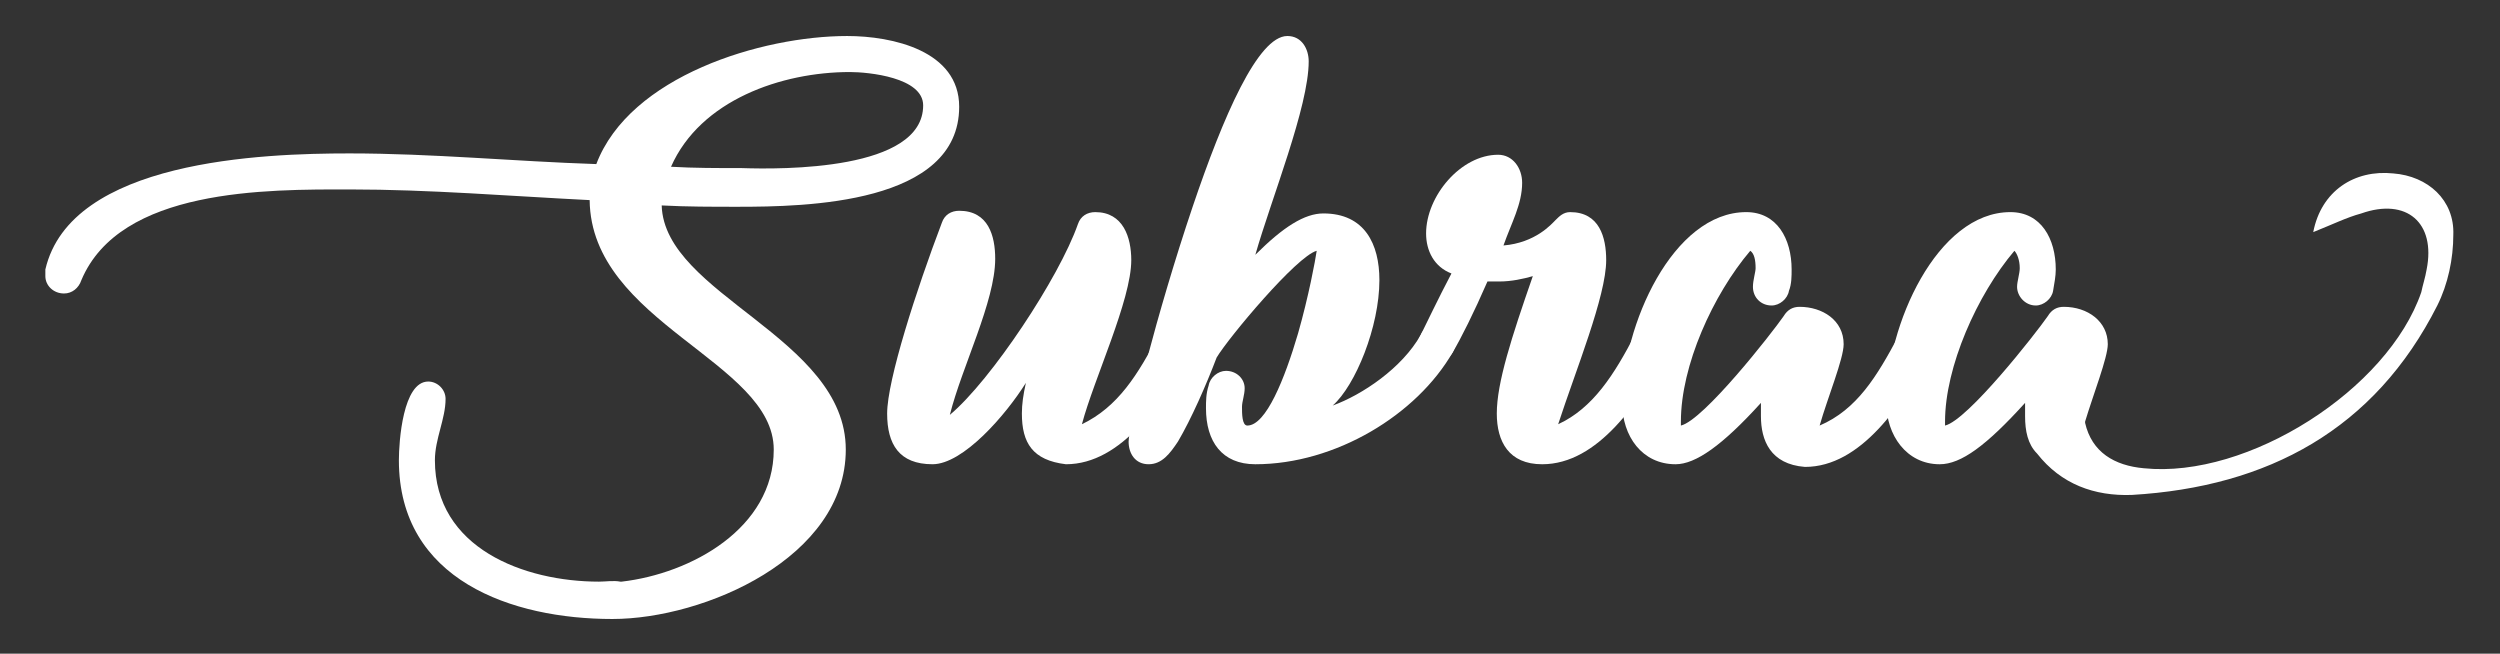
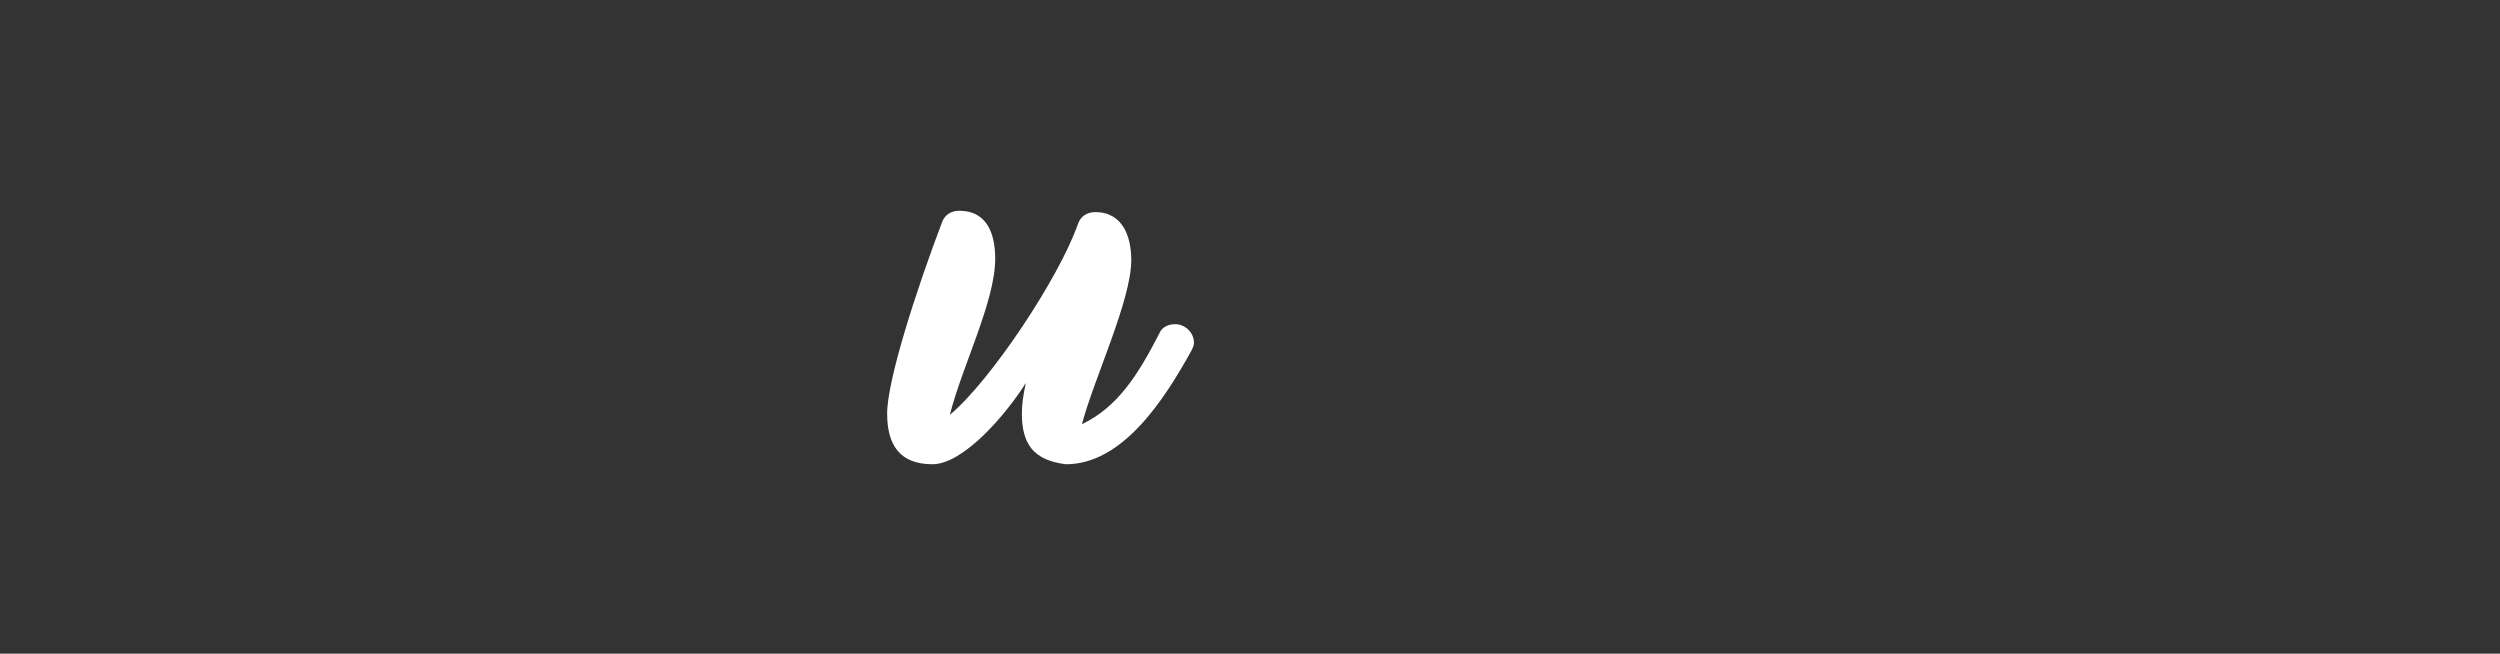
<svg xmlns="http://www.w3.org/2000/svg" version="1.1" id="Layer_1" x="0px" y="0px" viewBox="0 0 187.4 49" style="enable-background:new 0 0 187.4 49;" xml:space="preserve">
  <rect x="0" y="0" width="187.4" height="49" fill="#333333" stroke="none" />
  <style type="text/css">
	.st0{fill:#FFFFFF;}
</style>
  <g>
    <g>
-       <path class="st0" d="M71.9,8c0,7.3-11.5,7.5-16.6,7.5c-1.9,0-3.8,0-5.7-0.1c0.2,6.7,13.8,9.9,13.8,18.3c0,8.1-10.6,12.7-17.5,12.7    c-7.5,0-16-2.9-16-11.9c0-1.4,0.3-5.9,2.2-5.9c0.7,0,1.3,0.6,1.3,1.3c0,1.5-0.8,3-0.8,4.6c0,6.6,6.7,9.1,12.3,9.1    c0.5,0,1.1-0.1,1.6,0l0.1,0C51.8,43,58,39.6,58,33.7c0-6.6-13.7-9.5-13.8-18.7c-6-0.3-12-0.8-18-0.8C20,14.2,9,14.1,6.1,21    c-0.2,0.6-0.7,1-1.3,1c-0.8,0-1.4-0.6-1.4-1.3c0-0.2,0-0.3,0-0.5c1.9-8.2,16.3-8.7,22.8-8.7c6.2,0,12.4,0.6,18.5,0.8    c2.5-6.6,12.4-9.6,18.8-9.6C66.9,2.7,71.9,3.8,71.9,8z M69.2,7.9c0-2.1-4.1-2.5-5.5-2.5c-5.1,0-11.2,2.1-13.4,7.1    c1.7,0.1,3.5,0.1,5.3,0.1C58.6,12.7,69.2,12.8,69.2,7.9z" />
      <path class="st0" d="M80.8,16.8c0.2-0.6,0.7-0.9,1.3-0.9c2.1,0,2.7,1.9,2.7,3.6c0,3-2.8,8.9-3.7,12.3c2.7-1.3,4.2-3.7,5.8-6.8    c0.2-0.5,0.7-0.7,1.2-0.7c0.7,0,1.4,0.6,1.4,1.4c0,0.2-0.1,0.4-0.2,0.6c-2.1,3.8-5.2,8.5-9.4,8.5c-2.5-0.3-3.3-1.6-3.3-3.8    c0-0.7,0.1-1.4,0.3-2.3c-1.5,2.4-4.7,6.1-7,6.1c-2.5,0-3.4-1.5-3.4-3.8c0-2.5,2.2-9.3,4.1-14.3c0.2-0.6,0.7-0.9,1.3-0.9    c2.2,0,2.7,1.9,2.7,3.6c0,3.2-2.5,8.1-3.4,11.7C74.3,28.5,79.4,20.8,80.8,16.8z" />
-       <path class="st0" d="M94.1,34.8c-2.5,0-3.7-1.7-3.7-4.2c0-0.5,0-1.1,0.2-1.7c0.1-0.6,0.7-1.1,1.3-1.1c0.8,0,1.4,0.6,1.4,1.3    c0,0.5-0.2,1-0.2,1.4c0,0.5,0,1.4,0.4,1.4c1.4,0,2.8-3.5,3.8-6.9c0.8-2.8,1.3-5.5,1.4-6.2c-1.5,0.4-6.6,6.5-7.5,8    c-0.8,2.1-1.9,4.6-2.9,6.3c-0.6,0.9-1.2,1.7-2.2,1.7c-1,0-1.5-0.8-1.5-1.7c0-1.1,2.1-9.6,4.8-17.6c2.3-6.8,4.9-12.8,7.1-12.8    c1.1,0,1.6,1,1.6,1.9c0,3.4-2.8,10.3-4,14.5c2.1-2.1,3.7-3.1,5.1-3.1c3.1,0,4.2,2.3,4.2,5c0,3.5-1.8,7.9-3.5,9.4    c2.2-0.8,5.2-2.8,6.6-5.3c0.2-0.5,0.7-0.7,1.2-0.7c0.7,0,1.4,0.6,1.4,1.4c0,0.2-0.1,0.4-0.2,0.6C106.2,31.1,100.1,34.8,94.1,34.8z    " />
-       <path class="st0" d="M107.7,27.1c-0.7,0-1.4-0.6-1.4-1.4c0-0.2,0.1-0.4,0.2-0.6c0.4-0.8,1.3-2.7,2.3-4.6c-1.3-0.5-1.9-1.7-1.9-3    c0-2.8,2.6-5.9,5.4-5.9c1.1,0,1.8,1,1.8,2.1c0,1.6-0.8,3-1.4,4.7c2.4-0.2,3.6-1.6,3.9-1.9c0.3-0.3,0.6-0.6,1.1-0.6    c2.2,0,2.7,1.9,2.7,3.6c0,2.7-2.3,8.3-3.6,12.3c2.6-1.2,4.2-3.7,5.8-6.8c0.2-0.5,0.7-0.7,1.2-0.7c0.7,0,1.4,0.6,1.4,1.4    c0,0.2-0.1,0.4-0.2,0.6c-2.1,3.8-5.2,8.5-9.4,8.5c-2.5,0-3.4-1.7-3.4-3.8c0-2.3,1.1-5.7,2.7-10.3c-0.7,0.2-1.6,0.4-2.5,0.4    c-0.3,0-0.6,0-0.9,0c-1,2.3-2,4.3-2.6,5.3C108.7,26.8,108.2,27.1,107.7,27.1z" />
-       <path class="st0" d="M132,31.2c0-0.3,0-0.7,0-1c-2.9,3.2-4.9,4.6-6.4,4.6c-2.5,0-4-2.1-4-4.6c0-5.8,3.8-14.3,9.3-14.3    c2.3,0,3.4,2,3.4,4.3c0,0.5,0,1.1-0.2,1.6c-0.1,0.6-0.7,1.1-1.3,1.1c-0.8,0-1.4-0.6-1.4-1.4c0-0.5,0.2-1.1,0.2-1.4    c0-0.6-0.1-1.1-0.4-1.3c-2.8,3.3-5.2,8.6-5.2,12.8v0.3c1.7-0.4,6.8-6.9,7.7-8.2c0.3-0.5,0.7-0.7,1.2-0.7c1.7,0,3.3,1,3.3,2.8    c0,1.1-1.2,4-1.8,6.1c2.8-1.2,4.3-3.7,5.9-6.7c0.2-0.5,0.7-0.7,1.2-0.7c0.7,0,1.4,0.6,1.4,1.4c0,0.2-0.1,0.4-0.2,0.6    c-2.1,3.8-5.2,8.5-9.4,8.5C132.7,34.8,132,33,132,31.2z" />
      <g>
-         <path class="st0" d="M179.4,13c-2.9-0.3-5.4,1.3-6,4.4c1.5-0.6,2.5-1.1,3.6-1.4c3.4-1.2,5.6,0.7,4.9,4.2     c-0.1,0.6-0.3,1.2-0.4,1.7c-2.5,7.3-13,14-20.8,13.2c-2.2-0.2-3.9-1.2-4.4-3.4l0-0.1c0.6-2,1.7-4.8,1.7-5.8     c0-1.7-1.5-2.8-3.3-2.8c-0.5,0-0.9,0.2-1.2,0.7c-0.9,1.3-6,7.8-7.7,8.2v-0.3c0-4.1,2.4-9.5,5.2-12.8c0.2,0.2,0.4,0.7,0.4,1.3     c0,0.4-0.2,1-0.2,1.4c0,0.7,0.6,1.4,1.4,1.4c0.6,0,1.2-0.5,1.3-1.1c0.1-0.6,0.2-1.1,0.2-1.6c0-2.3-1.1-4.3-3.4-4.3     c-5.5,0-9.3,8.5-9.3,14.3c0,2.4,1.5,4.6,4,4.6c1.6,0,3.5-1.4,6.4-4.6c0,0.3,0,0.7,0,1c0,1.1,0.2,2.1,0.9,2.8     c1.8,2.3,4.3,3.2,7.1,3.1c10.2-0.6,18.2-4.9,22.9-14.2c0.8-1.6,1.2-3.5,1.2-5.3C184,15,182,13.2,179.4,13z" />
-       </g>
+         </g>
    </g>
  </g>
</svg>